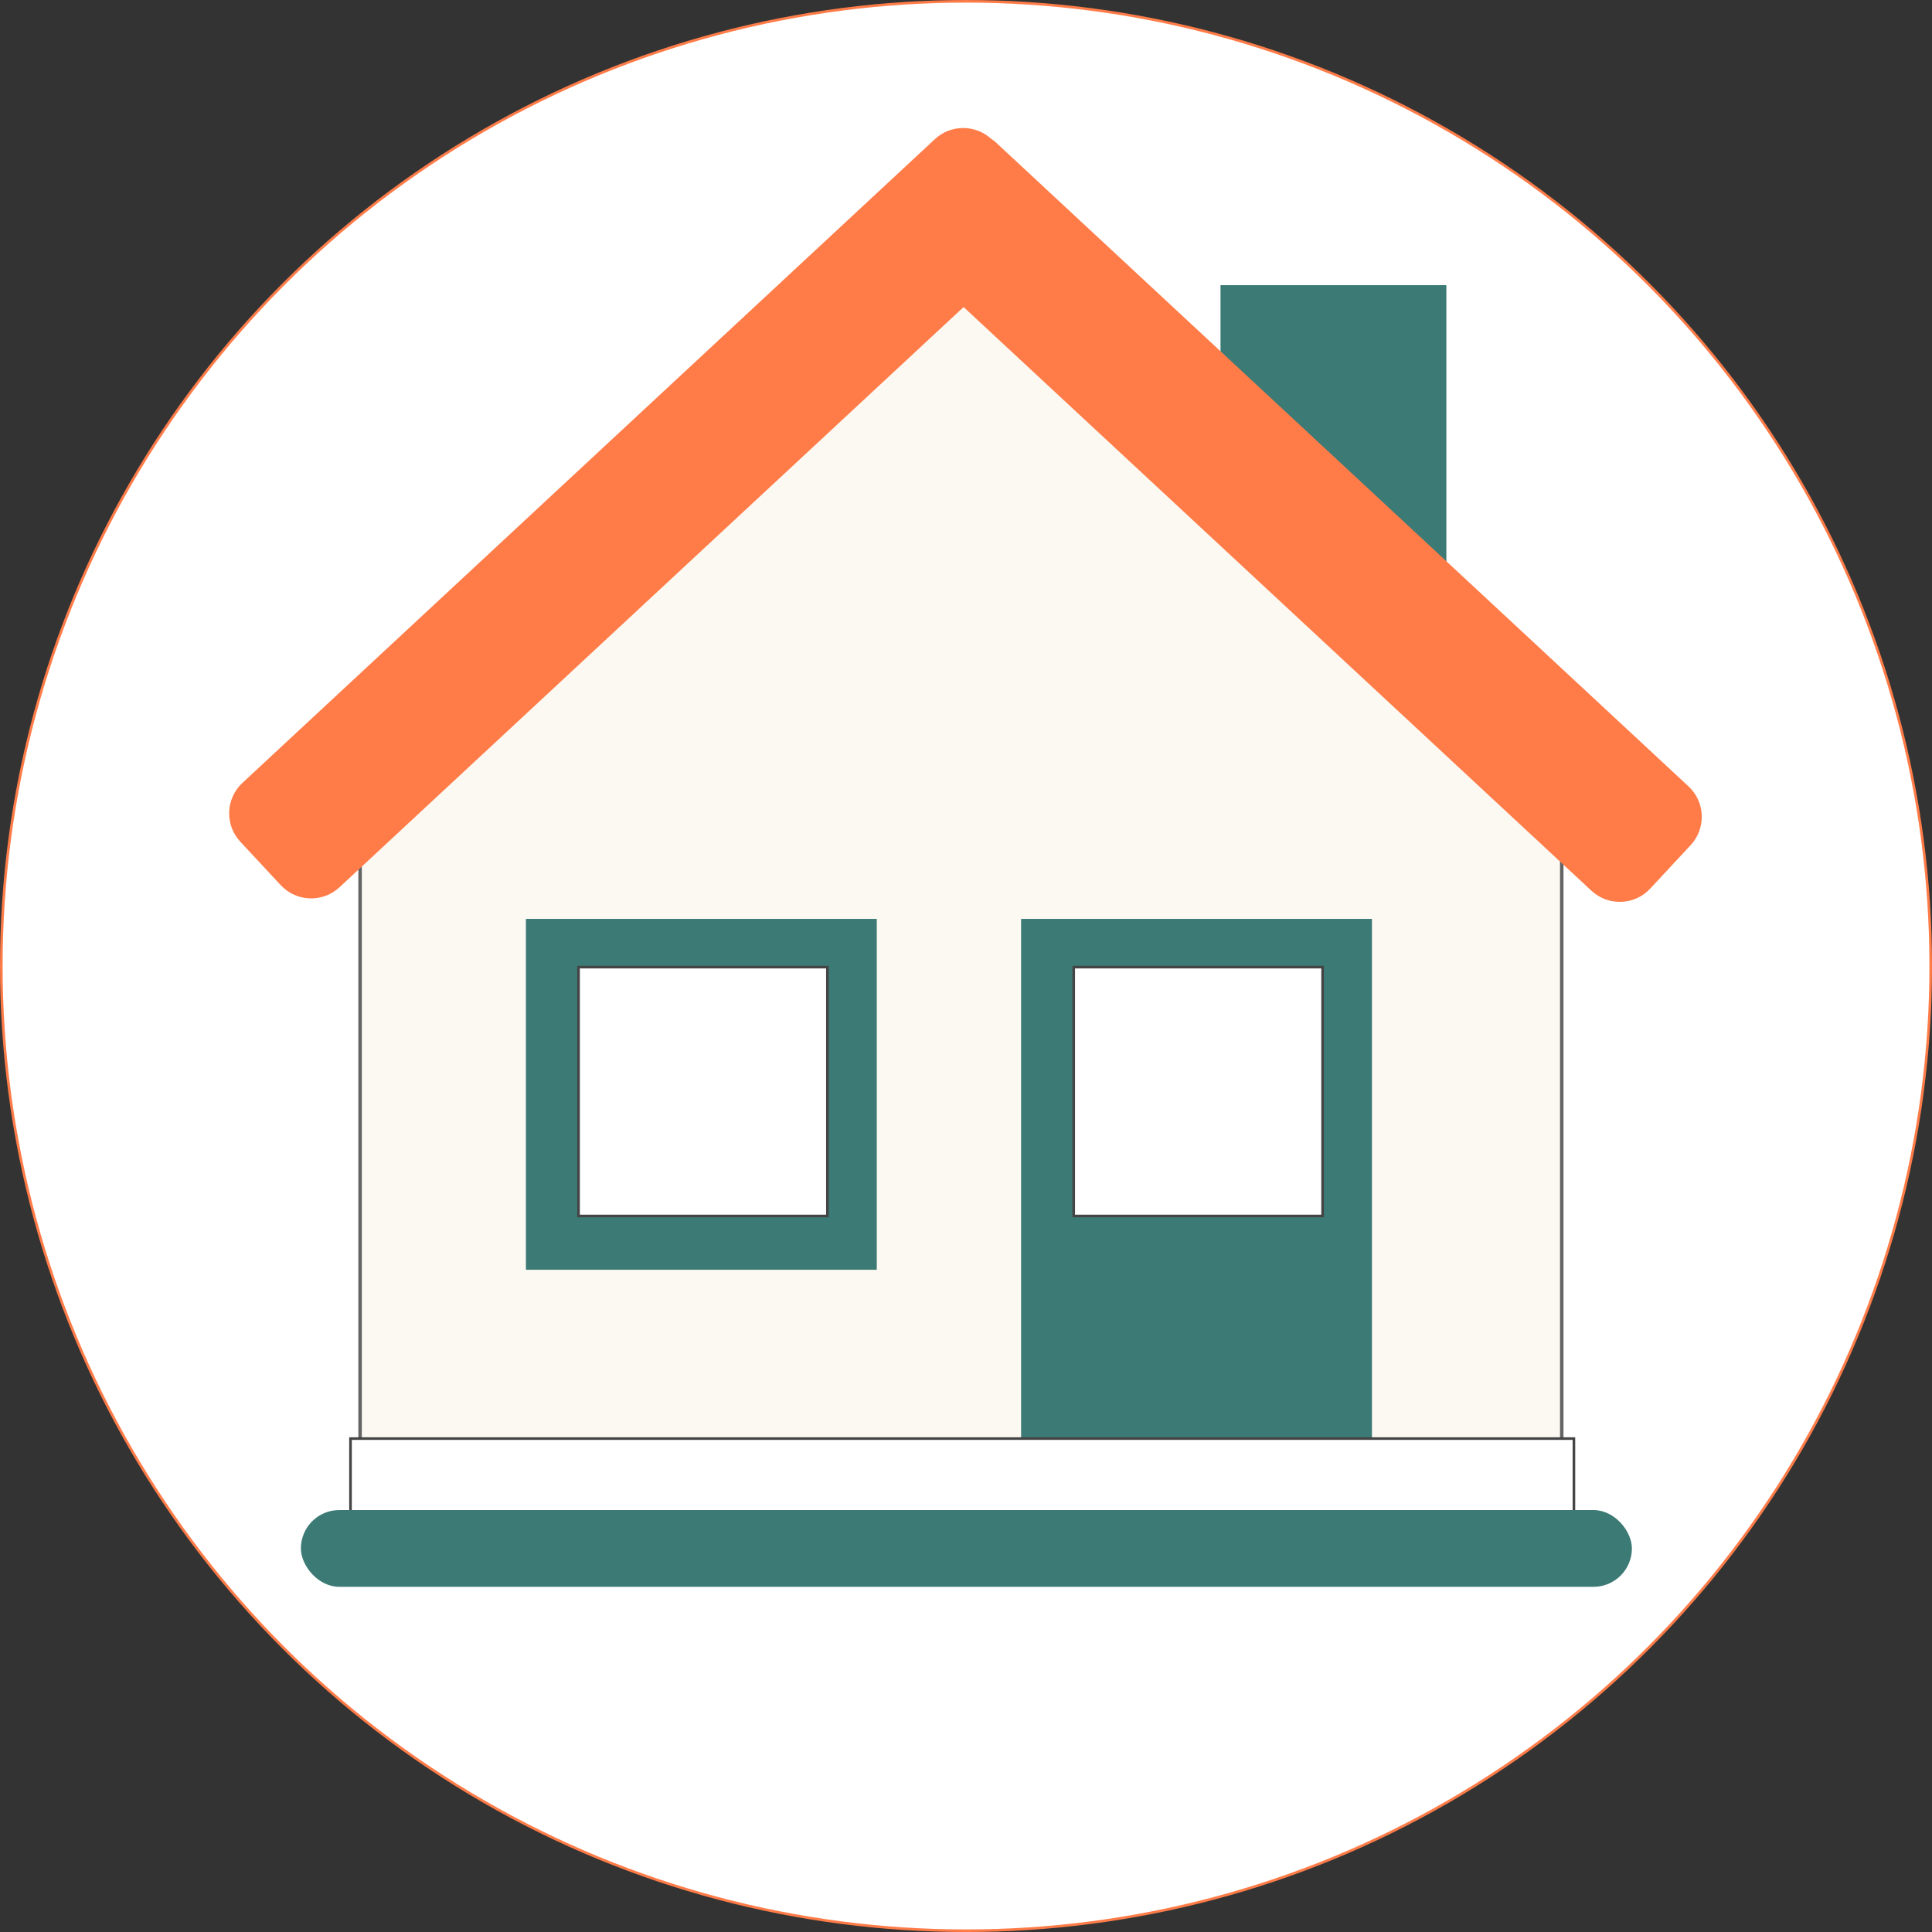
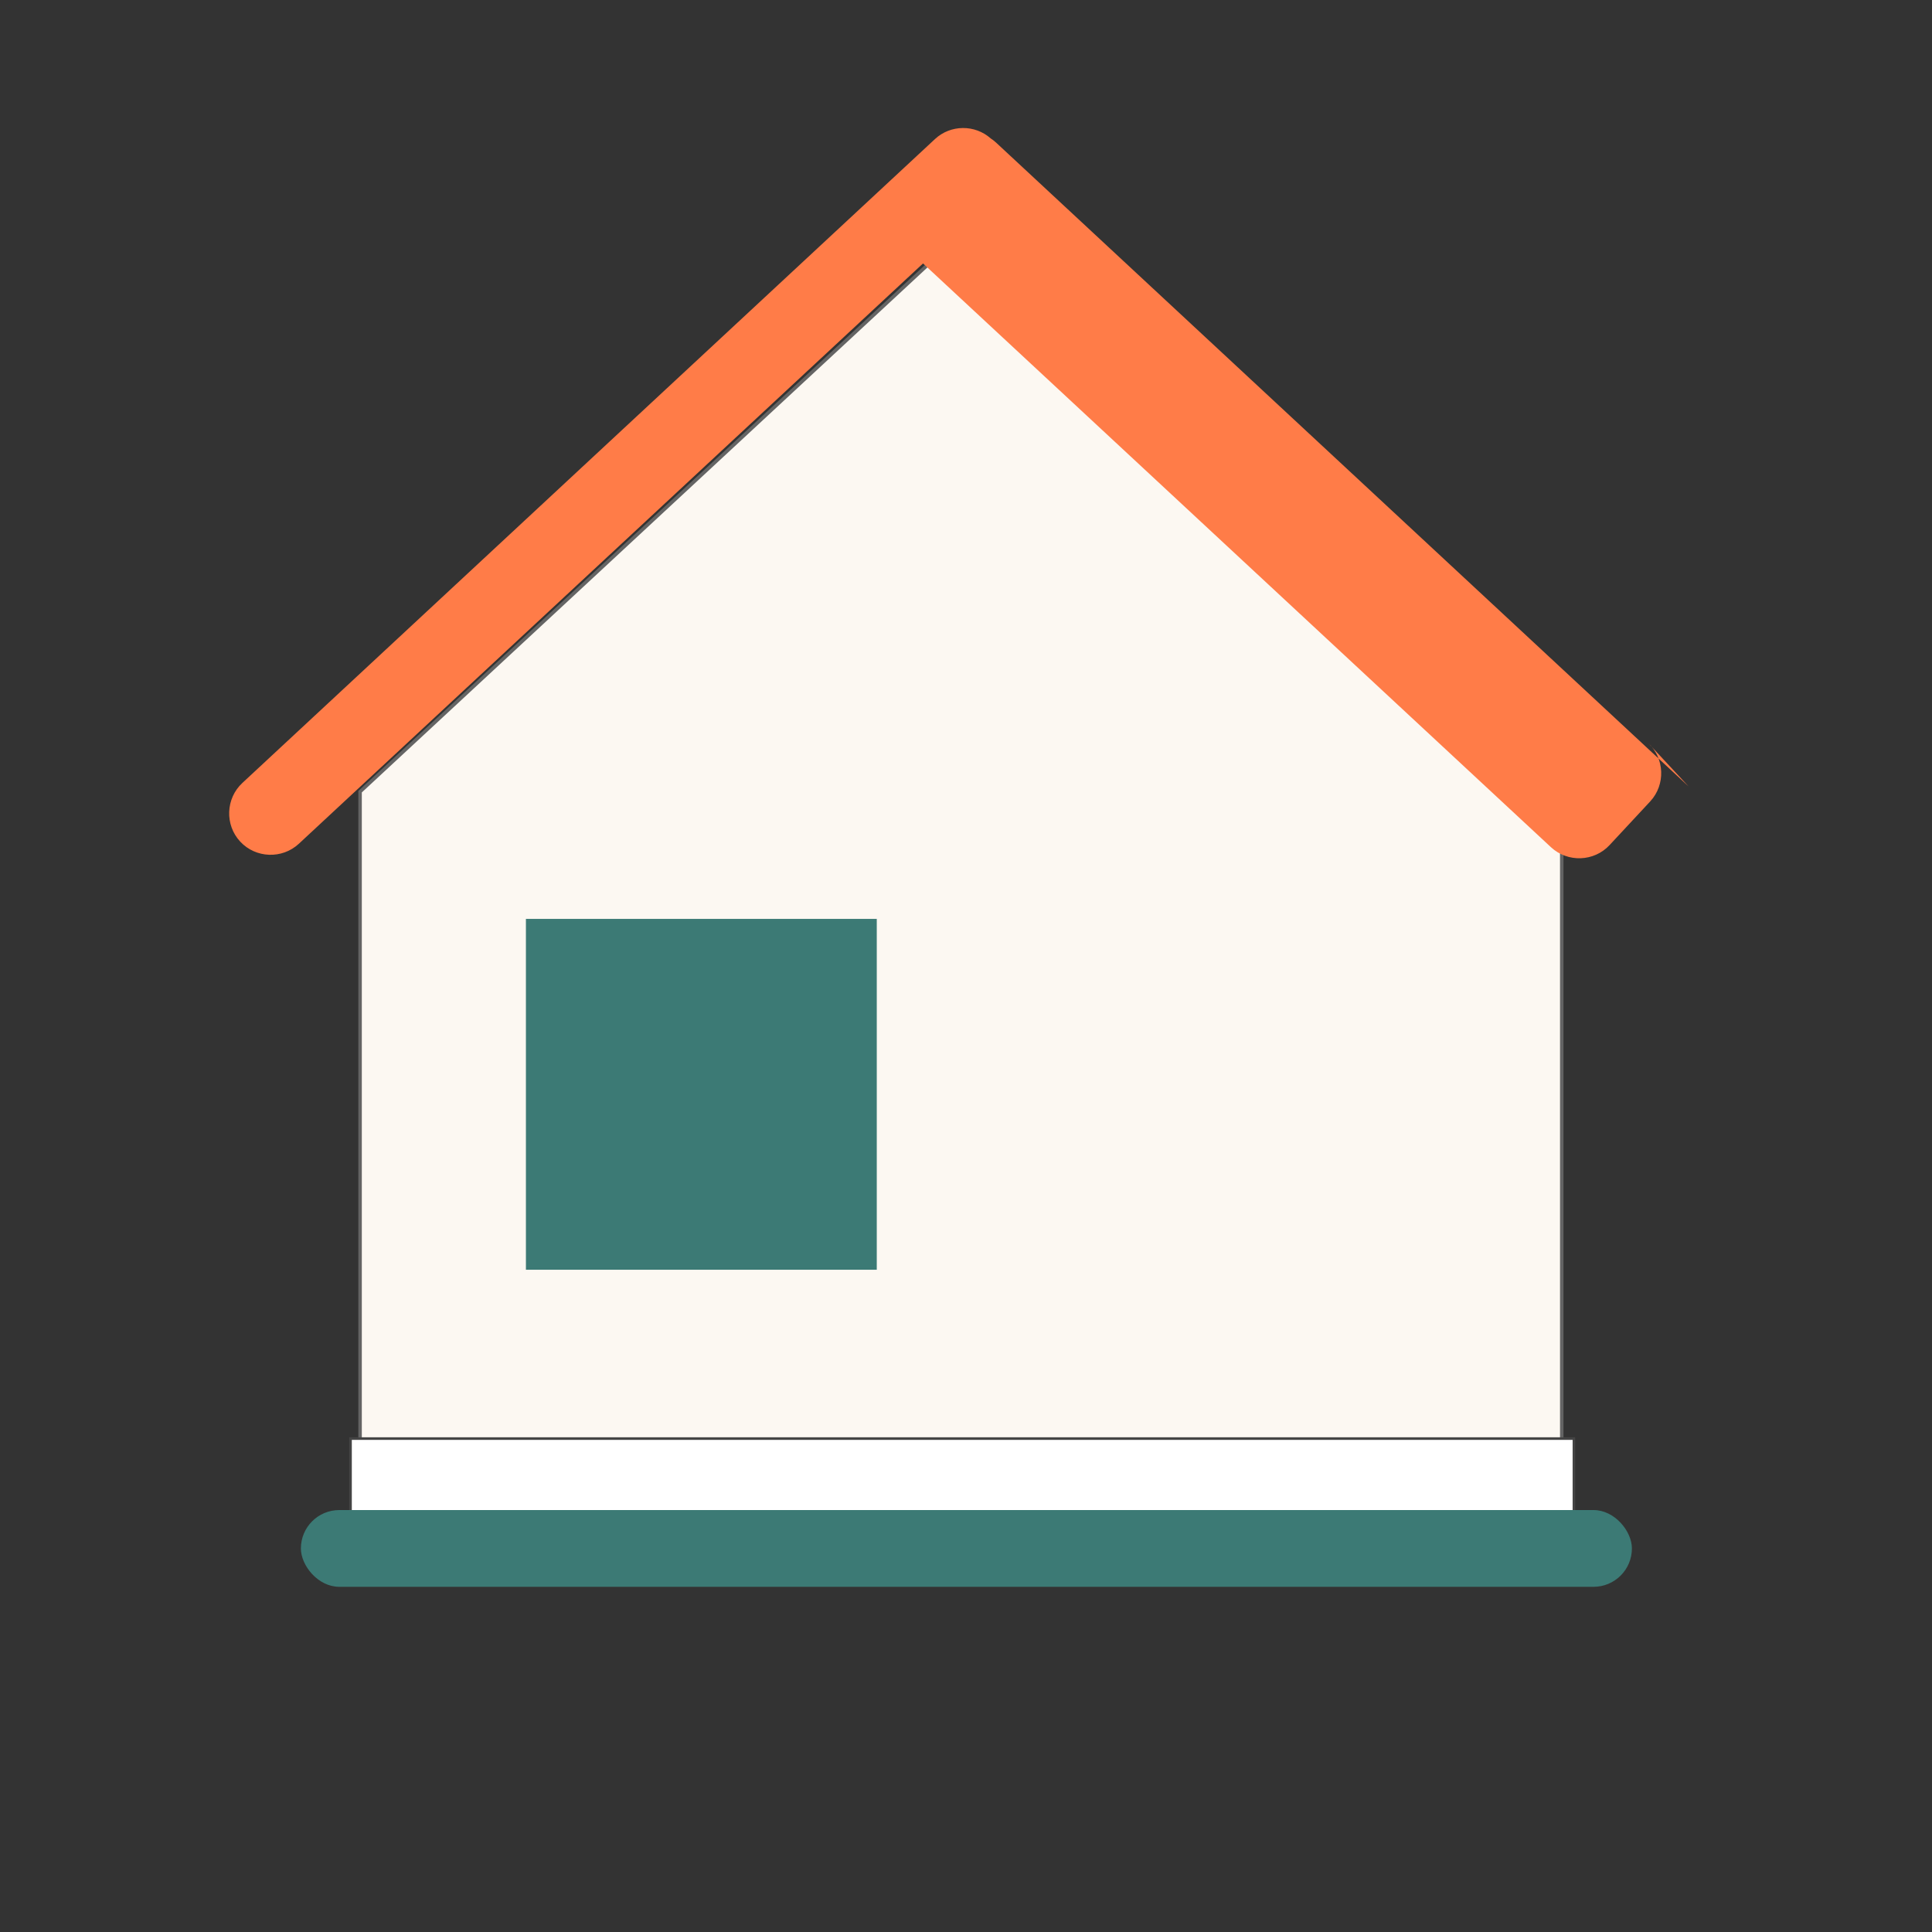
<svg xmlns="http://www.w3.org/2000/svg" id="Calque_1" viewBox="0 0 558.75 558.75">
  <rect x="0" y="0" width="558.75" height="558.75" fill="#333333" stroke="none" />
  <defs>
    <style>.cls-1{fill:#ff7c48;}.cls-2{fill:#fcf8f2;stroke:#646464;}.cls-2,.cls-3,.cls-4{stroke-miterlimit:10;}.cls-3{stroke:#444;}.cls-3,.cls-4{fill:#fff;stroke-width:.75px;}.cls-5{fill:#3c7a75;}.cls-4{stroke:#ff7c48;}</style>
  </defs>
-   <circle class="cls-4" cx="279.38" cy="279.38" r="279" />
-   <polygon class="cls-5" points="352.98 82.47 352.98 116.08 418.3 178.86 418.3 82.47 352.98 82.47" />
  <polygon class="cls-2" points="104.14 427.14 104.14 228.96 272.9 72.32 451.67 238.48 451.67 421.12 104.14 427.14" />
-   <path class="cls-1" d="M488.35,227.44L288.05,41.22c-.48-.45-.99-.83-1.52-1.18-4.56-4.05-11.58-4.05-16.13.18L70.09,226.44c-4.83,4.49-5.11,12.13-.62,16.96l11.73,12.61c4.49,4.83,12.13,5.11,16.96.62l180.52-167.83,181.6,168.83c4.83,4.49,12.47,4.22,16.96-.62l11.73-12.61c4.49-4.83,4.22-12.47-.62-16.96Z" />
+   <path class="cls-1" d="M488.35,227.44L288.05,41.22c-.48-.45-.99-.83-1.52-1.18-4.56-4.05-11.58-4.05-16.13.18L70.09,226.44c-4.83,4.49-5.11,12.13-.62,16.96c4.49,4.83,12.13,5.11,16.96.62l180.52-167.83,181.6,168.83c4.83,4.49,12.47,4.22,16.96-.62l11.73-12.61c4.49-4.83,4.22-12.47-.62-16.96Z" />
  <rect class="cls-5" x="152.1" y="265.75" width="101.47" height="101.47" />
-   <rect class="cls-3" x="167.32" y="279.7" width="71.97" height="71.97" />
-   <rect class="cls-5" x="295.31" y="265.75" width="101.47" height="155.37" />
-   <rect class="cls-3" x="310.53" y="279.7" width="71.97" height="71.97" />
  <rect class="cls-3" x="101.37" y="416.05" width="353.82" height="31.77" />
  <rect class="cls-5" x="87.02" y="436.72" width="384.94" height="22.2" rx="11.1" ry="11.1" />
</svg>